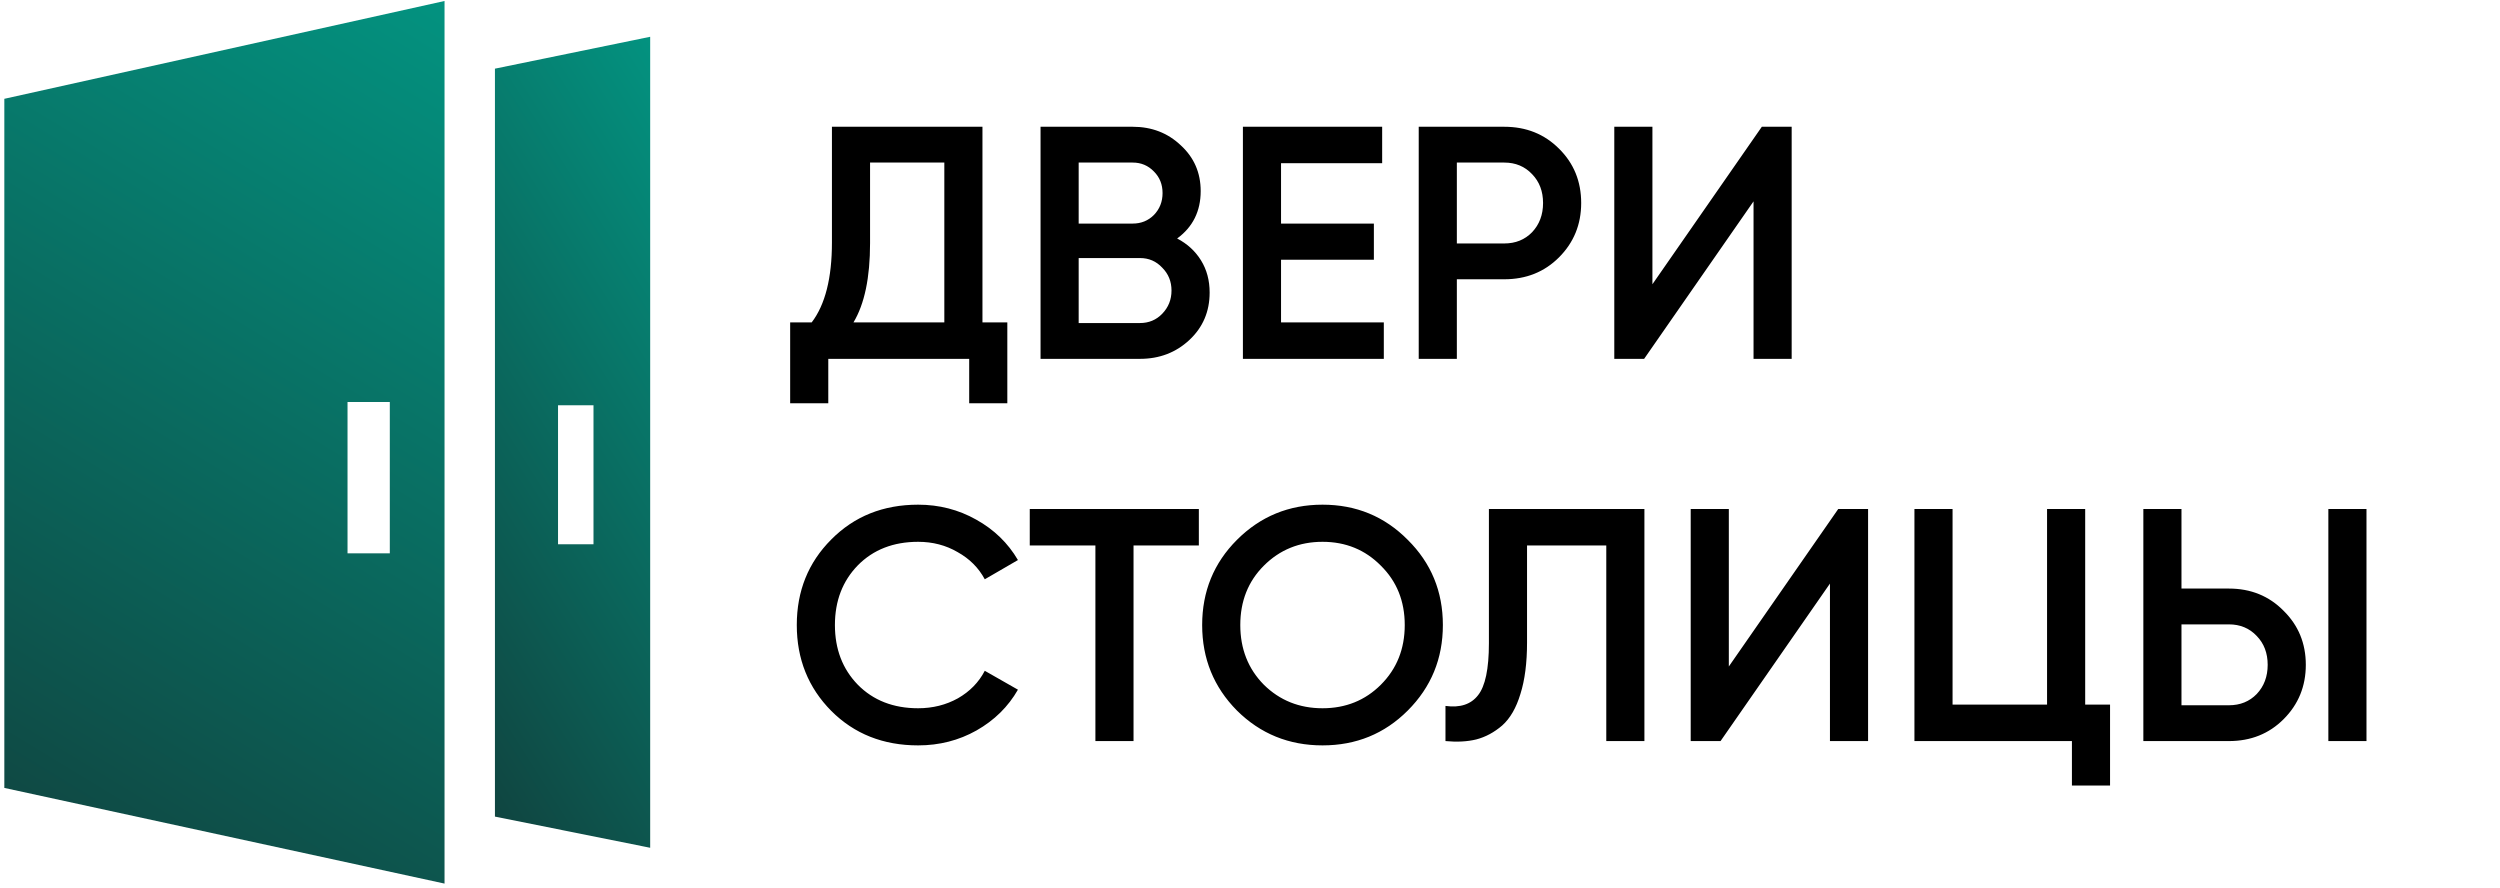
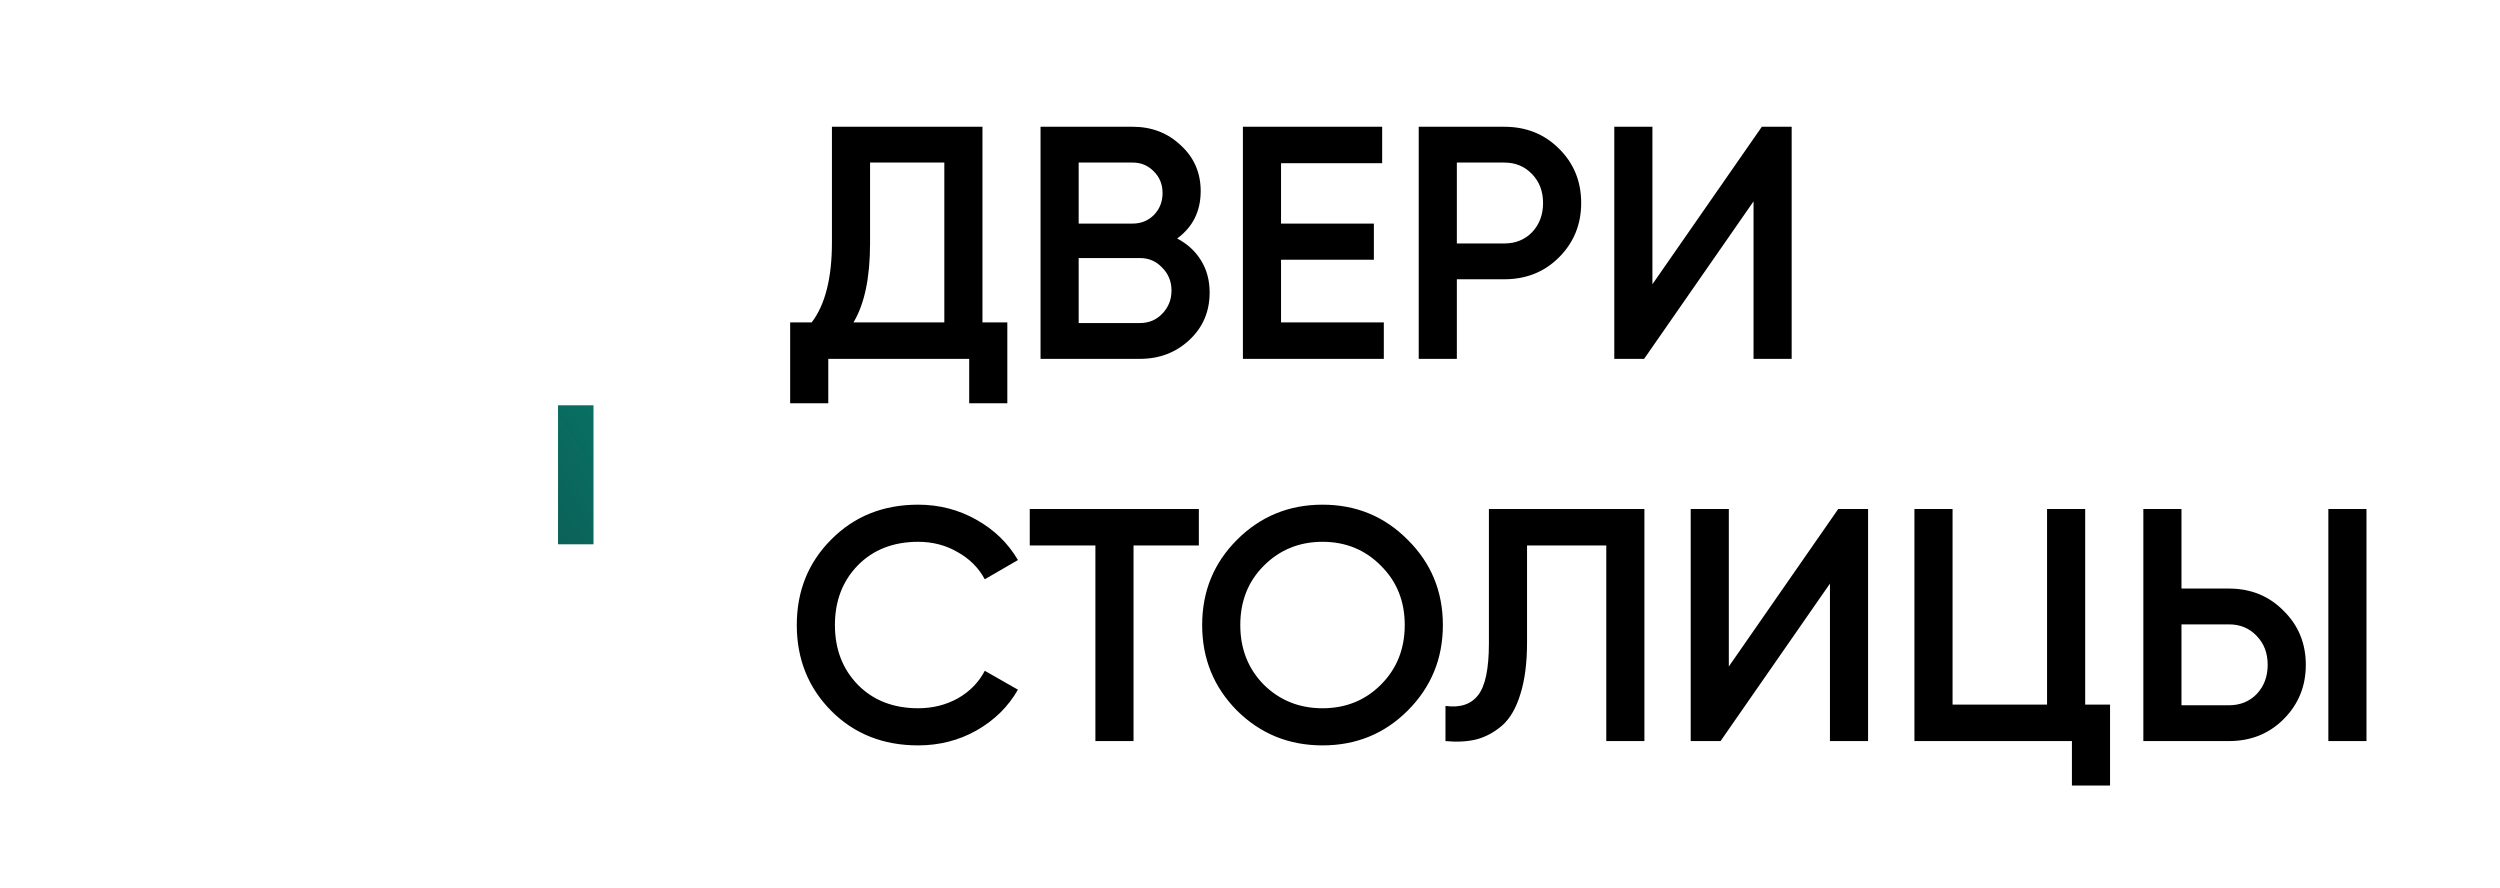
<svg xmlns="http://www.w3.org/2000/svg" width="484" height="172" viewBox="0 0 484 172" fill="none">
  <path d="M190.204 62.412H195.018V78.074H187.636V69.473H160.356V78.074H152.975V62.412H157.147C159.757 58.989 161.062 53.832 161.062 46.942V24.541H190.204V62.412ZM165.235 62.412H182.822V31.473H168.444V47.071C168.444 53.746 167.374 58.86 165.235 62.412ZM227.895 46.172C229.864 47.199 231.404 48.611 232.517 50.409C233.629 52.206 234.186 54.281 234.186 56.635C234.186 60.315 232.881 63.375 230.27 65.814C227.66 68.253 224.472 69.473 220.706 69.473H201.45V24.541H219.294C222.974 24.541 226.077 25.739 228.601 28.135C231.169 30.489 232.453 33.441 232.453 36.993C232.453 40.887 230.934 43.947 227.895 46.172ZM219.294 31.473H208.831V43.284H219.294C220.92 43.284 222.289 42.727 223.402 41.615C224.515 40.459 225.071 39.047 225.071 37.378C225.071 35.709 224.515 34.319 223.402 33.206C222.289 32.051 220.92 31.473 219.294 31.473ZM220.706 62.54C222.418 62.54 223.851 61.941 225.007 60.743C226.205 59.502 226.804 58.004 226.804 56.25C226.804 54.495 226.205 53.019 225.007 51.821C223.851 50.58 222.418 49.959 220.706 49.959H208.831V62.54H220.706ZM248.009 62.412H267.907V69.473H240.627V24.541H267.586V31.601H248.009V43.284H265.982V50.28H248.009V62.412ZM291.225 24.541C295.462 24.541 298.992 25.953 301.817 28.777C304.684 31.601 306.117 35.11 306.117 39.304C306.117 43.455 304.684 46.964 301.817 49.831C298.992 52.655 295.462 54.067 291.225 54.067H282.046V69.473H274.665V24.541H291.225ZM291.225 47.135C293.408 47.135 295.205 46.407 296.617 44.953C298.029 43.455 298.736 41.572 298.736 39.304C298.736 37.036 298.029 35.175 296.617 33.72C295.205 32.222 293.408 31.473 291.225 31.473H282.046V47.135H291.225ZM339.485 69.473V38.983L318.303 69.473H312.526V24.541H319.908V55.03L341.09 24.541H346.867V69.473H339.485ZM177.751 144.307C170.99 144.307 165.384 142.082 160.934 137.631C156.484 133.138 154.258 127.597 154.258 121.007C154.258 114.417 156.484 108.896 160.934 104.446C165.384 99.953 170.99 97.706 177.751 97.706C181.817 97.706 185.561 98.669 188.984 100.595C192.451 102.52 195.147 105.131 197.072 108.426L190.653 112.149C189.455 109.923 187.701 108.169 185.39 106.885C183.122 105.559 180.576 104.895 177.751 104.895C172.959 104.895 169.065 106.414 166.069 109.453C163.116 112.491 161.64 116.342 161.64 121.007C161.64 125.671 163.116 129.522 166.069 132.561C169.065 135.599 172.959 137.118 177.751 137.118C180.576 137.118 183.143 136.476 185.454 135.192C187.765 133.866 189.498 132.09 190.653 129.865L197.072 133.523C195.189 136.818 192.515 139.45 189.049 141.419C185.625 143.344 181.859 144.307 177.751 144.307ZM232.097 98.541V105.601H219.452V143.473H212.07V105.601H199.361V98.541H232.097ZM272.536 137.567C268.043 142.061 262.544 144.307 256.04 144.307C249.535 144.307 244.015 142.061 239.479 137.567C234.986 133.031 232.739 127.511 232.739 121.007C232.739 114.502 234.986 109.003 239.479 104.51C244.015 99.974 249.535 97.706 256.04 97.706C262.544 97.706 268.043 99.974 272.536 104.51C277.072 109.003 279.34 114.502 279.34 121.007C279.34 127.511 277.072 133.031 272.536 137.567ZM244.678 132.561C247.759 135.599 251.546 137.118 256.04 137.118C260.533 137.118 264.298 135.599 267.337 132.561C270.418 129.48 271.958 125.628 271.958 121.007C271.958 116.385 270.418 112.555 267.337 109.517C264.298 106.436 260.533 104.895 256.04 104.895C251.546 104.895 247.759 106.436 244.678 109.517C241.64 112.555 240.121 116.385 240.121 121.007C240.121 125.628 241.64 129.48 244.678 132.561ZM279.844 143.473V136.669C282.669 137.054 284.766 136.369 286.135 134.615C287.547 132.86 288.253 129.501 288.253 124.537V98.541H318.358V143.473H310.976V105.601H295.635V124.409C295.635 128.346 295.207 131.662 294.351 134.358C293.538 137.054 292.361 139.086 290.821 140.456C289.28 141.782 287.611 142.681 285.814 143.152C284.06 143.58 282.07 143.687 279.844 143.473ZM354.279 143.473V112.983L333.097 143.473H327.32V98.541H334.701V129.03L355.884 98.541H361.661V143.473H354.279ZM403.692 136.412H408.506V152.074H401.124V143.473H370.634V98.541H378.016V136.412H396.31V98.541H403.692V136.412ZM414.952 143.473V98.541H422.334V113.946H431.513C435.749 113.946 439.28 115.379 442.104 118.247C444.971 121.071 446.405 124.558 446.405 128.709C446.405 132.86 444.971 136.369 442.104 139.236C439.28 142.061 435.749 143.473 431.513 143.473H414.952ZM450.769 143.473V98.541H458.151V143.473H450.769ZM422.334 136.54H431.513C433.695 136.54 435.493 135.813 436.905 134.358C438.317 132.86 439.023 130.977 439.023 128.709C439.023 126.441 438.317 124.58 436.905 123.125C435.493 121.627 433.695 120.878 431.513 120.878H422.334V136.54Z" fill="black" />
-   <path d="M86.062 171.063L0.838 152.541V19.129L86.062 0.188V171.063ZM67.281 77.83V107.119H75.467V77.83H67.281Z" fill="url(#paint0_linear_8074_19)" />
-   <path d="M125.875 164.13L95.82 158.093V13.293L125.875 7.121V164.13ZM108.034 78.463V105.375H114.9V78.463H108.034Z" fill="url(#paint1_linear_8074_19)" />
+   <path d="M125.875 164.13V13.293L125.875 7.121V164.13ZM108.034 78.463V105.375H114.9V78.463H108.034Z" fill="url(#paint1_linear_8074_19)" />
  <defs>
    <linearGradient id="paint0_linear_8074_19" x1="103.316" y1="-41.731" x2="-26.007" y2="171.063" gradientUnits="userSpaceOnUse">
      <stop stop-color="#00A58F" />
      <stop offset="1" stop-color="#113D3A" />
    </linearGradient>
    <linearGradient id="paint1_linear_8074_19" x1="131.959" y1="-31.396" x2="11.083" y2="44.94" gradientUnits="userSpaceOnUse">
      <stop stop-color="#00A58F" />
      <stop offset="1" stop-color="#113D3A" />
    </linearGradient>
  </defs>
</svg>